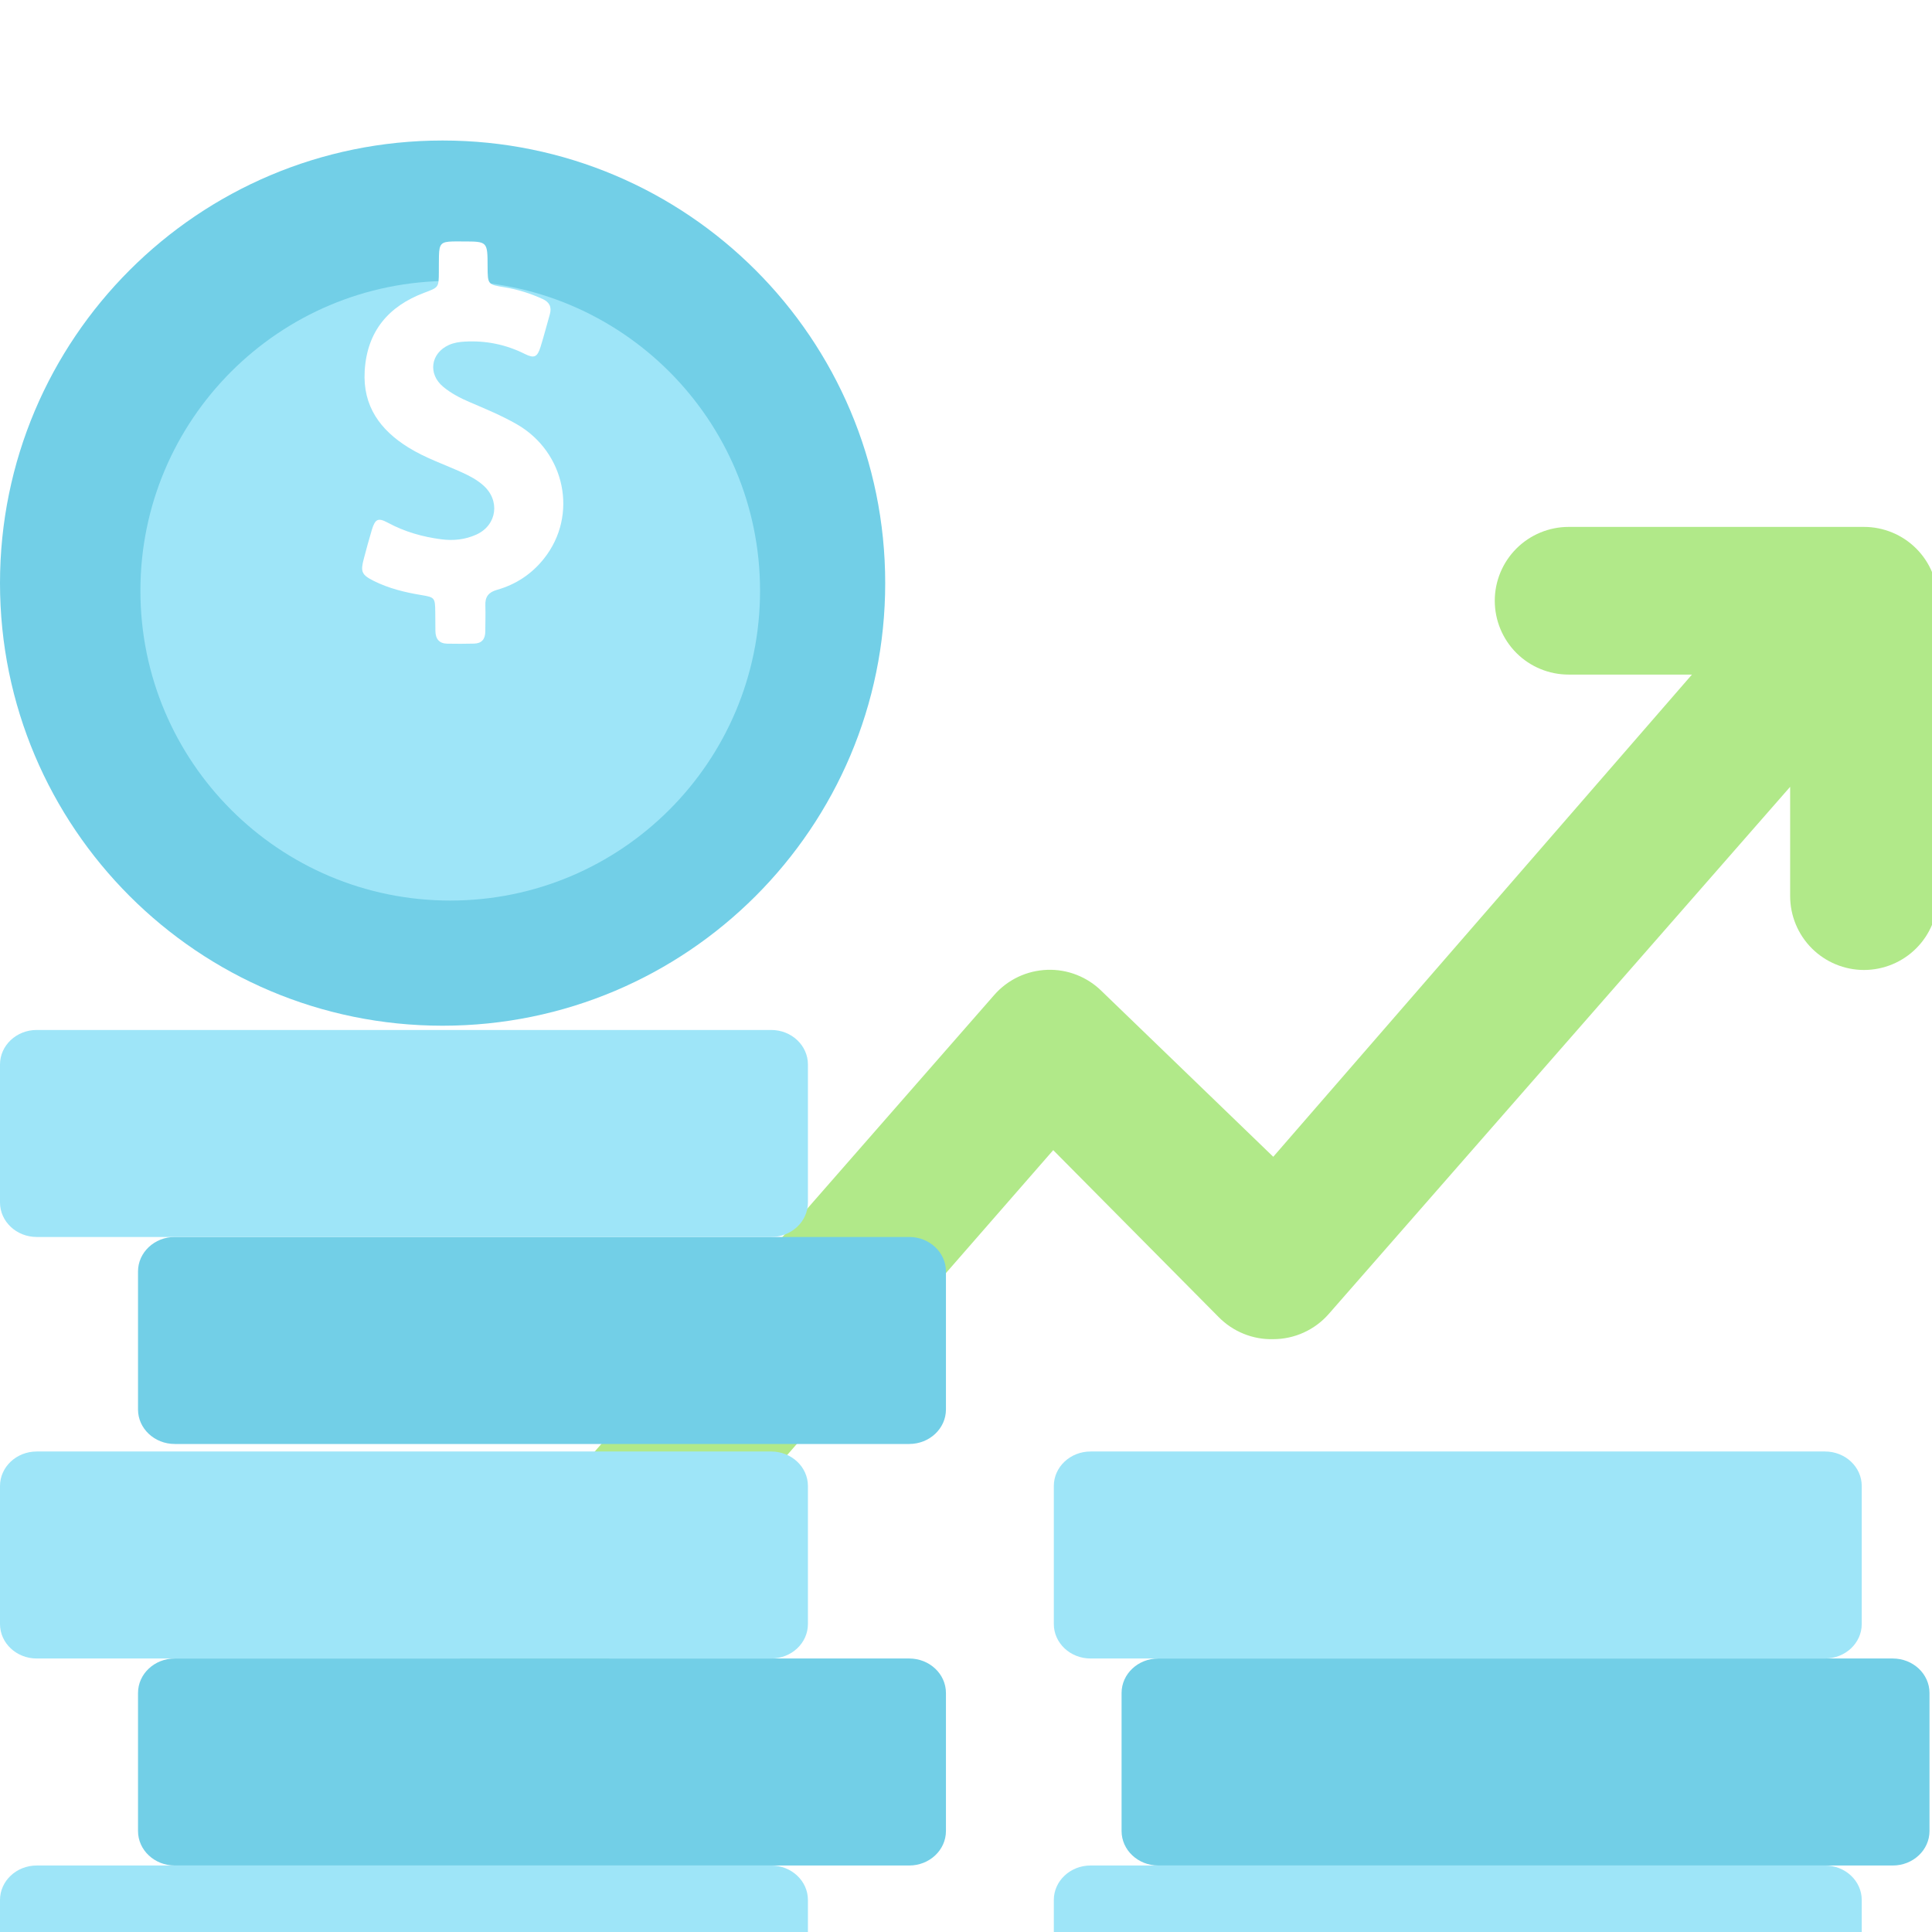
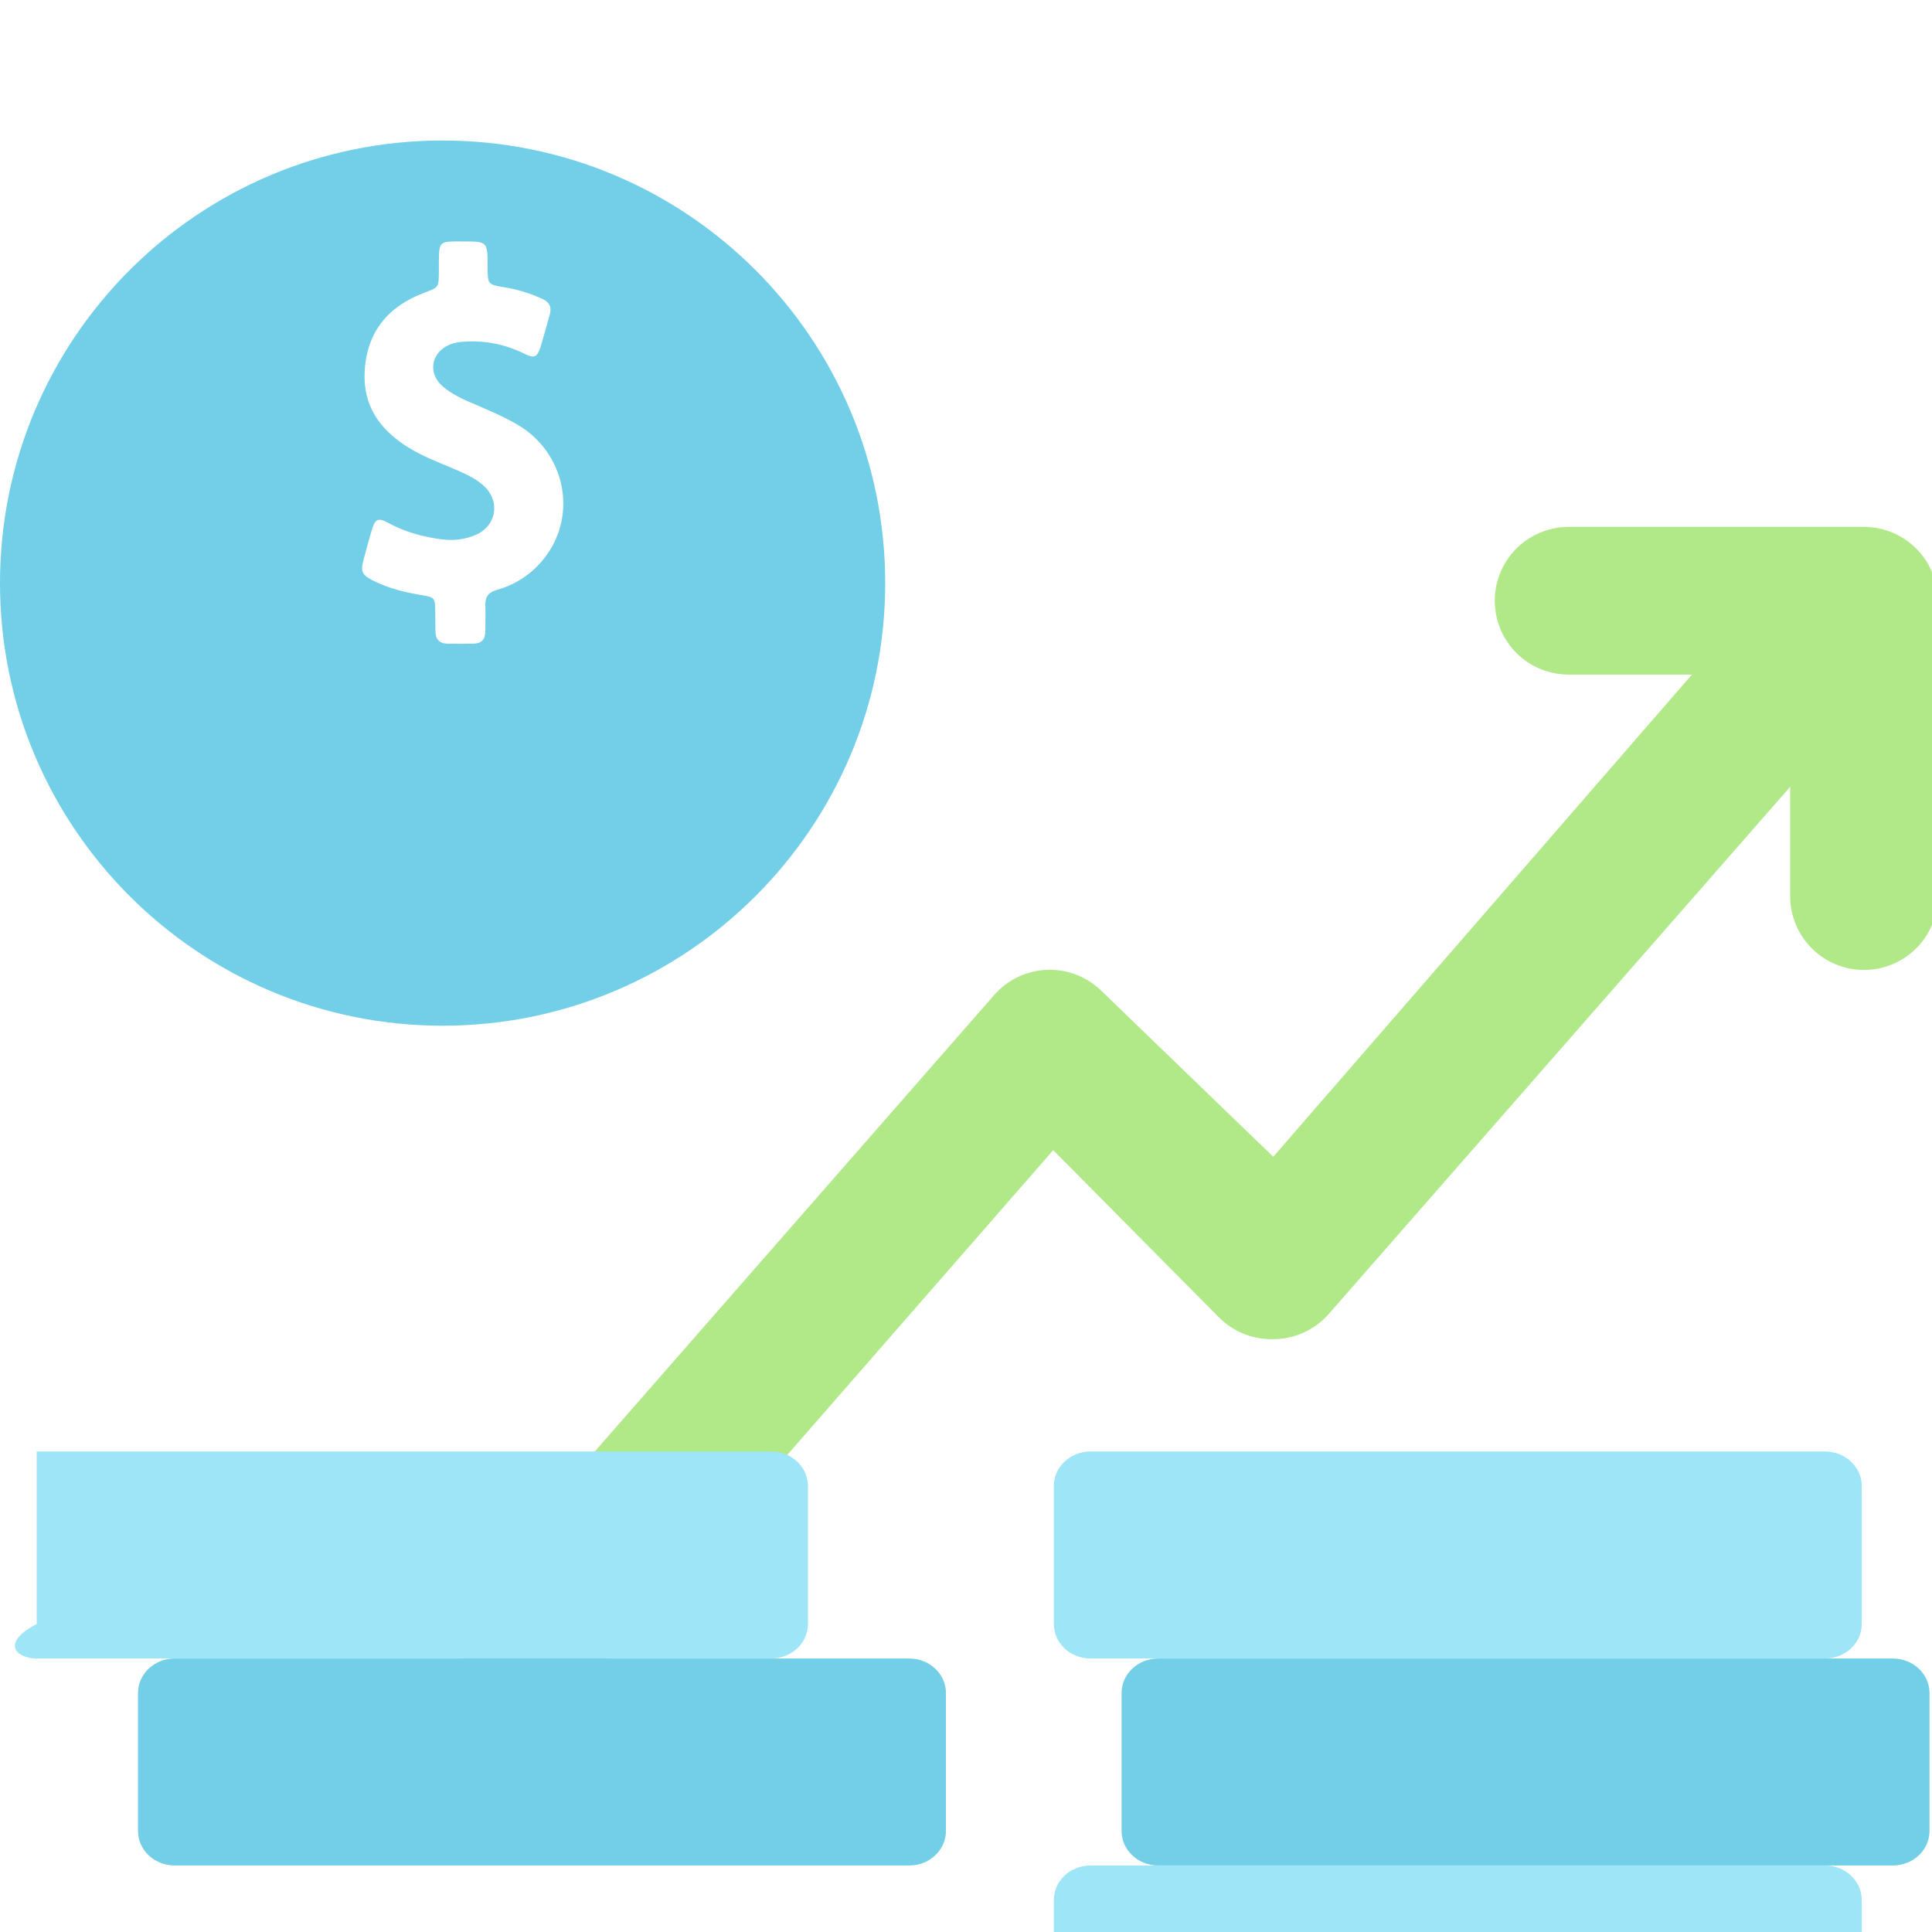
<svg xmlns="http://www.w3.org/2000/svg" width="55" height="55" viewBox="0 0 55 55" fill="none">
  <g clip-path="url(#clip0_1731_13307)">
    <g filter="url(#filter0_i_1731_13307)">
      <path d="M55.166 15.102V23.511C55.166 24.068 54.945 24.603 54.551 24.997C54.157 25.391 53.622 25.613 53.064 25.613C52.507 25.613 51.972 25.391 51.578 24.997C51.184 24.603 50.962 24.068 50.962 23.511V20.399L37.824 35.409C37.627 35.633 37.384 35.813 37.112 35.936C36.841 36.059 36.546 36.123 36.247 36.123C35.958 36.131 35.671 36.079 35.404 35.97C35.136 35.862 34.894 35.699 34.691 35.493L29.983 30.742L16.739 45.919C16.561 46.141 16.34 46.323 16.09 46.456C15.839 46.59 15.565 46.671 15.282 46.695C14.999 46.72 14.714 46.686 14.445 46.598C14.175 46.509 13.926 46.366 13.713 46.179C13.5 45.992 13.328 45.763 13.205 45.507C13.083 45.251 13.014 44.972 13.002 44.689C12.99 44.406 13.036 44.123 13.136 43.857C13.236 43.592 13.389 43.349 13.586 43.145L28.301 26.328C28.49 26.111 28.722 25.935 28.982 25.811C29.242 25.688 29.525 25.619 29.813 25.609C30.101 25.599 30.387 25.648 30.655 25.754C30.923 25.86 31.166 26.019 31.37 26.223L36.247 30.931L48.166 17.204H44.656C44.098 17.204 43.563 16.983 43.169 16.589C42.775 16.194 42.553 15.66 42.553 15.102C42.553 14.545 42.775 14.01 43.169 13.616C43.563 13.222 44.098 13 44.656 13H53.064C53.622 13 54.157 13.222 54.551 13.616C54.945 14.01 55.166 14.545 55.166 15.102Z" fill="#B1E989" />
    </g>
    <g filter="url(#filter1_i_1731_13307)">
-       <path d="M21.954 49.107H1.045C0.468 49.107 0 49.547 0 50.089V54.018C0 54.56 0.468 55 1.045 55H21.954C22.532 55 23 54.56 23 54.018V50.089C23 49.547 22.532 49.107 21.954 49.107Z" fill="#9EE5F8" />
-     </g>
+       </g>
    <g filter="url(#filter2_i_1731_13307)">
      <path d="M51.955 49.107H31.046C30.468 49.107 30 49.547 30 50.089V54.018C30 54.56 30.468 55 31.046 55H51.955C52.532 55 53 54.56 53 54.018V50.089C53 49.547 52.532 49.107 51.955 49.107Z" fill="#9EE5F8" />
    </g>
    <g filter="url(#filter3_i_1731_13307)">
      <path d="M25.883 43.214H4.974C4.397 43.214 3.929 43.654 3.929 44.196V48.125C3.929 48.667 4.397 49.107 4.974 49.107H25.883C26.461 49.107 26.929 48.667 26.929 48.125V44.196C26.929 43.654 26.461 43.214 25.883 43.214Z" fill="#72CFE7" />
    </g>
    <g filter="url(#filter4_i_1731_13307)">
      <path d="M53.883 43.214H32.974C32.397 43.214 31.929 43.654 31.929 44.196V48.125C31.929 48.667 32.397 49.107 32.974 49.107H53.883C54.461 49.107 54.929 48.667 54.929 48.125V44.196C54.929 43.654 54.461 43.214 53.883 43.214Z" fill="#72CFE7" />
    </g>
    <g filter="url(#filter5_i_1731_13307)">
-       <path d="M25.883 31.214H4.974C4.397 31.214 3.929 31.654 3.929 32.196V36.125C3.929 36.667 4.397 37.107 4.974 37.107H25.883C26.461 37.107 26.929 36.667 26.929 36.125V32.196C26.929 31.654 26.461 31.214 25.883 31.214Z" fill="#72CFE7" />
-     </g>
+       </g>
    <g filter="url(#filter6_i_1731_13307)">
-       <path d="M21.954 37.321H1.045C0.468 37.321 0 37.761 0 38.304V42.232C0 42.775 0.468 43.214 1.045 43.214H21.954C22.532 43.214 23 42.775 23 42.232V38.304C23 37.761 22.532 37.321 21.954 37.321Z" fill="#9EE5F8" />
+       <path d="M21.954 37.321H1.045V42.232C0 42.775 0.468 43.214 1.045 43.214H21.954C22.532 43.214 23 42.775 23 42.232V38.304C23 37.761 22.532 37.321 21.954 37.321Z" fill="#9EE5F8" />
    </g>
    <g filter="url(#filter7_i_1731_13307)">
      <path d="M51.955 37.321H31.046C30.468 37.321 30 37.761 30 38.304V42.232C30 42.775 30.468 43.214 31.046 43.214H51.955C52.532 43.214 53 42.775 53 42.232V38.304C53 37.761 52.532 37.321 51.955 37.321Z" fill="#9EE5F8" />
    </g>
    <g filter="url(#filter8_i_1731_13307)">
-       <path d="M21.954 25.321H1.045C0.468 25.321 0 25.761 0 26.304V30.232C0 30.774 0.468 31.214 1.045 31.214H21.954C22.532 31.214 23 30.774 23 30.232V26.304C23 25.761 22.532 25.321 21.954 25.321Z" fill="#9EE5F8" />
-     </g>
+       </g>
    <g filter="url(#filter9_i_1731_13307)">
      <path d="M12.6 25.2C19.559 25.2 25.2 19.559 25.2 12.6C25.2 5.641 19.559 0 12.6 0C5.641 0 0 5.641 0 12.6C0 19.559 5.641 25.2 12.6 25.2Z" fill="#72CFE7" />
    </g>
    <g filter="url(#filter10_i_1731_13307)">
-       <path d="M12.817 21.637C17.688 21.637 21.637 17.688 21.637 12.817C21.637 7.946 17.688 3.997 12.817 3.997C7.946 3.997 3.997 7.946 3.997 12.817C3.997 17.688 7.946 21.637 12.817 21.637Z" fill="#9EE5F8" />
-     </g>
+       </g>
    <path d="M14.71 12.076C14.276 11.828 13.815 11.638 13.358 11.442C13.094 11.329 12.84 11.196 12.617 11.011C12.176 10.647 12.26 10.056 12.776 9.822C12.922 9.755 13.075 9.734 13.231 9.725C13.829 9.691 14.397 9.805 14.938 10.075C15.208 10.21 15.297 10.167 15.388 9.876C15.484 9.568 15.564 9.256 15.653 8.946C15.712 8.738 15.639 8.601 15.45 8.513C15.103 8.355 14.746 8.241 14.372 8.18C13.884 8.102 13.884 8.099 13.881 7.591C13.879 6.874 13.879 6.874 13.185 6.874C13.085 6.874 12.984 6.871 12.884 6.874C12.559 6.883 12.505 6.942 12.496 7.281C12.491 7.432 12.496 7.584 12.493 7.737C12.491 8.187 12.489 8.18 12.073 8.336C11.069 8.714 10.448 9.424 10.382 10.56C10.322 11.565 10.829 12.244 11.626 12.739C12.117 13.044 12.66 13.223 13.18 13.462C13.384 13.555 13.578 13.661 13.747 13.808C14.246 14.236 14.155 14.948 13.562 15.218C13.244 15.362 12.909 15.398 12.564 15.353C12.032 15.284 11.523 15.14 11.044 14.882C10.763 14.73 10.681 14.771 10.585 15.085C10.503 15.357 10.43 15.632 10.357 15.906C10.258 16.275 10.295 16.363 10.635 16.535C11.069 16.753 11.532 16.864 12.005 16.942C12.375 17.004 12.386 17.02 12.391 17.418C12.393 17.598 12.393 17.78 12.395 17.96C12.397 18.187 12.502 18.319 12.728 18.324C12.984 18.329 13.242 18.329 13.498 18.322C13.708 18.317 13.815 18.199 13.815 17.979C13.815 17.733 13.826 17.484 13.817 17.238C13.806 16.987 13.911 16.86 14.144 16.793C14.68 16.642 15.137 16.344 15.488 15.899C16.465 14.669 16.093 12.869 14.71 12.076Z" fill="white" />
  </g>
  <defs>
    <filter id="filter0_i_1731_13307" x="13" y="13" width="42.166" height="35.703" filterUnits="userSpaceOnUse" color-interpolation-filters="sRGB">
      <feFlood flood-opacity="0" result="BackgroundImageFix" />
      <feBlend mode="normal" in="SourceGraphic" in2="BackgroundImageFix" result="shape" />
      <feColorMatrix in="SourceAlpha" type="matrix" values="0 0 0 0 0 0 0 0 0 0 0 0 0 0 0 0 0 0 127 0" result="hardAlpha" />
      <feOffset dy="2" />
      <feGaussianBlur stdDeviation="1" />
      <feComposite in2="hardAlpha" operator="arithmetic" k2="-1" k3="1" />
      <feColorMatrix type="matrix" values="0 0 0 0 0.914 0 0 0 0 1 0 0 0 0 0.851 0 0 0 0.6 0" />
      <feBlend mode="normal" in2="shape" result="effect1_innerShadow_1731_13307" />
    </filter>
    <filter id="filter1_i_1731_13307" x="0" y="49.107" width="23" height="7.893" filterUnits="userSpaceOnUse" color-interpolation-filters="sRGB">
      <feFlood flood-opacity="0" result="BackgroundImageFix" />
      <feBlend mode="normal" in="SourceGraphic" in2="BackgroundImageFix" result="shape" />
      <feColorMatrix in="SourceAlpha" type="matrix" values="0 0 0 0 0 0 0 0 0 0 0 0 0 0 0 0 0 0 127 0" result="hardAlpha" />
      <feOffset dy="4" />
      <feGaussianBlur stdDeviation="1" />
      <feComposite in2="hardAlpha" operator="arithmetic" k2="-1" k3="1" />
      <feColorMatrix type="matrix" values="0 0 0 0 0.725 0 0 0 0 0.942 0 0 0 0 1 0 0 0 0.6 0" />
      <feBlend mode="normal" in2="shape" result="effect1_innerShadow_1731_13307" />
    </filter>
    <filter id="filter2_i_1731_13307" x="30" y="49.107" width="23" height="7.893" filterUnits="userSpaceOnUse" color-interpolation-filters="sRGB">
      <feFlood flood-opacity="0" result="BackgroundImageFix" />
      <feBlend mode="normal" in="SourceGraphic" in2="BackgroundImageFix" result="shape" />
      <feColorMatrix in="SourceAlpha" type="matrix" values="0 0 0 0 0 0 0 0 0 0 0 0 0 0 0 0 0 0 127 0" result="hardAlpha" />
      <feOffset dy="4" />
      <feGaussianBlur stdDeviation="1" />
      <feComposite in2="hardAlpha" operator="arithmetic" k2="-1" k3="1" />
      <feColorMatrix type="matrix" values="0 0 0 0 0.725 0 0 0 0 0.942 0 0 0 0 1 0 0 0 0.6 0" />
      <feBlend mode="normal" in2="shape" result="effect1_innerShadow_1731_13307" />
    </filter>
    <filter id="filter3_i_1731_13307" x="3.929" y="43.214" width="23" height="7.893" filterUnits="userSpaceOnUse" color-interpolation-filters="sRGB">
      <feFlood flood-opacity="0" result="BackgroundImageFix" />
      <feBlend mode="normal" in="SourceGraphic" in2="BackgroundImageFix" result="shape" />
      <feColorMatrix in="SourceAlpha" type="matrix" values="0 0 0 0 0 0 0 0 0 0 0 0 0 0 0 0 0 0 127 0" result="hardAlpha" />
      <feOffset dy="4" />
      <feGaussianBlur stdDeviation="1" />
      <feComposite in2="hardAlpha" operator="arithmetic" k2="-1" k3="1" />
      <feColorMatrix type="matrix" values="0 0 0 0 0.584 0 0 0 0 0.886 0 0 0 0 0.969 0 0 0 0.6 0" />
      <feBlend mode="normal" in2="shape" result="effect1_innerShadow_1731_13307" />
    </filter>
    <filter id="filter4_i_1731_13307" x="31.929" y="43.214" width="23" height="7.893" filterUnits="userSpaceOnUse" color-interpolation-filters="sRGB">
      <feFlood flood-opacity="0" result="BackgroundImageFix" />
      <feBlend mode="normal" in="SourceGraphic" in2="BackgroundImageFix" result="shape" />
      <feColorMatrix in="SourceAlpha" type="matrix" values="0 0 0 0 0 0 0 0 0 0 0 0 0 0 0 0 0 0 127 0" result="hardAlpha" />
      <feOffset dy="4" />
      <feGaussianBlur stdDeviation="1" />
      <feComposite in2="hardAlpha" operator="arithmetic" k2="-1" k3="1" />
      <feColorMatrix type="matrix" values="0 0 0 0 0.584 0 0 0 0 0.886 0 0 0 0 0.969 0 0 0 0.6 0" />
      <feBlend mode="normal" in2="shape" result="effect1_innerShadow_1731_13307" />
    </filter>
    <filter id="filter5_i_1731_13307" x="3.929" y="31.214" width="23" height="7.893" filterUnits="userSpaceOnUse" color-interpolation-filters="sRGB">
      <feFlood flood-opacity="0" result="BackgroundImageFix" />
      <feBlend mode="normal" in="SourceGraphic" in2="BackgroundImageFix" result="shape" />
      <feColorMatrix in="SourceAlpha" type="matrix" values="0 0 0 0 0 0 0 0 0 0 0 0 0 0 0 0 0 0 127 0" result="hardAlpha" />
      <feOffset dy="4" />
      <feGaussianBlur stdDeviation="1" />
      <feComposite in2="hardAlpha" operator="arithmetic" k2="-1" k3="1" />
      <feColorMatrix type="matrix" values="0 0 0 0 0.584 0 0 0 0 0.886 0 0 0 0 0.969 0 0 0 0.6 0" />
      <feBlend mode="normal" in2="shape" result="effect1_innerShadow_1731_13307" />
    </filter>
    <filter id="filter6_i_1731_13307" x="0" y="37.321" width="23" height="7.893" filterUnits="userSpaceOnUse" color-interpolation-filters="sRGB">
      <feFlood flood-opacity="0" result="BackgroundImageFix" />
      <feBlend mode="normal" in="SourceGraphic" in2="BackgroundImageFix" result="shape" />
      <feColorMatrix in="SourceAlpha" type="matrix" values="0 0 0 0 0 0 0 0 0 0 0 0 0 0 0 0 0 0 127 0" result="hardAlpha" />
      <feOffset dy="4" />
      <feGaussianBlur stdDeviation="1" />
      <feComposite in2="hardAlpha" operator="arithmetic" k2="-1" k3="1" />
      <feColorMatrix type="matrix" values="0 0 0 0 0.725 0 0 0 0 0.942 0 0 0 0 1 0 0 0 0.6 0" />
      <feBlend mode="normal" in2="shape" result="effect1_innerShadow_1731_13307" />
    </filter>
    <filter id="filter7_i_1731_13307" x="30" y="37.321" width="23" height="7.893" filterUnits="userSpaceOnUse" color-interpolation-filters="sRGB">
      <feFlood flood-opacity="0" result="BackgroundImageFix" />
      <feBlend mode="normal" in="SourceGraphic" in2="BackgroundImageFix" result="shape" />
      <feColorMatrix in="SourceAlpha" type="matrix" values="0 0 0 0 0 0 0 0 0 0 0 0 0 0 0 0 0 0 127 0" result="hardAlpha" />
      <feOffset dy="4" />
      <feGaussianBlur stdDeviation="1" />
      <feComposite in2="hardAlpha" operator="arithmetic" k2="-1" k3="1" />
      <feColorMatrix type="matrix" values="0 0 0 0 0.725 0 0 0 0 0.942 0 0 0 0 1 0 0 0 0.6 0" />
      <feBlend mode="normal" in2="shape" result="effect1_innerShadow_1731_13307" />
    </filter>
    <filter id="filter8_i_1731_13307" x="0" y="25.321" width="23" height="7.893" filterUnits="userSpaceOnUse" color-interpolation-filters="sRGB">
      <feFlood flood-opacity="0" result="BackgroundImageFix" />
      <feBlend mode="normal" in="SourceGraphic" in2="BackgroundImageFix" result="shape" />
      <feColorMatrix in="SourceAlpha" type="matrix" values="0 0 0 0 0 0 0 0 0 0 0 0 0 0 0 0 0 0 127 0" result="hardAlpha" />
      <feOffset dy="4" />
      <feGaussianBlur stdDeviation="1" />
      <feComposite in2="hardAlpha" operator="arithmetic" k2="-1" k3="1" />
      <feColorMatrix type="matrix" values="0 0 0 0 0.725 0 0 0 0 0.942 0 0 0 0 1 0 0 0 0.6 0" />
      <feBlend mode="normal" in2="shape" result="effect1_innerShadow_1731_13307" />
    </filter>
    <filter id="filter9_i_1731_13307" x="0" y="0" width="25.2" height="27.2" filterUnits="userSpaceOnUse" color-interpolation-filters="sRGB">
      <feFlood flood-opacity="0" result="BackgroundImageFix" />
      <feBlend mode="normal" in="SourceGraphic" in2="BackgroundImageFix" result="shape" />
      <feColorMatrix in="SourceAlpha" type="matrix" values="0 0 0 0 0 0 0 0 0 0 0 0 0 0 0 0 0 0 127 0" result="hardAlpha" />
      <feOffset dy="4" />
      <feGaussianBlur stdDeviation="1" />
      <feComposite in2="hardAlpha" operator="arithmetic" k2="-1" k3="1" />
      <feColorMatrix type="matrix" values="0 0 0 0 0.584 0 0 0 0 0.886 0 0 0 0 0.969 0 0 0 0.6 0" />
      <feBlend mode="normal" in2="shape" result="effect1_innerShadow_1731_13307" />
    </filter>
    <filter id="filter10_i_1731_13307" x="3.997" y="3.997" width="17.64" height="19.64" filterUnits="userSpaceOnUse" color-interpolation-filters="sRGB">
      <feFlood flood-opacity="0" result="BackgroundImageFix" />
      <feBlend mode="normal" in="SourceGraphic" in2="BackgroundImageFix" result="shape" />
      <feColorMatrix in="SourceAlpha" type="matrix" values="0 0 0 0 0 0 0 0 0 0 0 0 0 0 0 0 0 0 127 0" result="hardAlpha" />
      <feOffset dy="4" />
      <feGaussianBlur stdDeviation="1" />
      <feComposite in2="hardAlpha" operator="arithmetic" k2="-1" k3="1" />
      <feColorMatrix type="matrix" values="0 0 0 0 0.725 0 0 0 0 0.942 0 0 0 0 1 0 0 0 0.6 0" />
      <feBlend mode="normal" in2="shape" result="effect1_innerShadow_1731_13307" />
    </filter>
    <clipPath id="clip0_1731_13307">
      <rect width="55" height="55" fill="white" />
    </clipPath>
  </defs>
</svg>